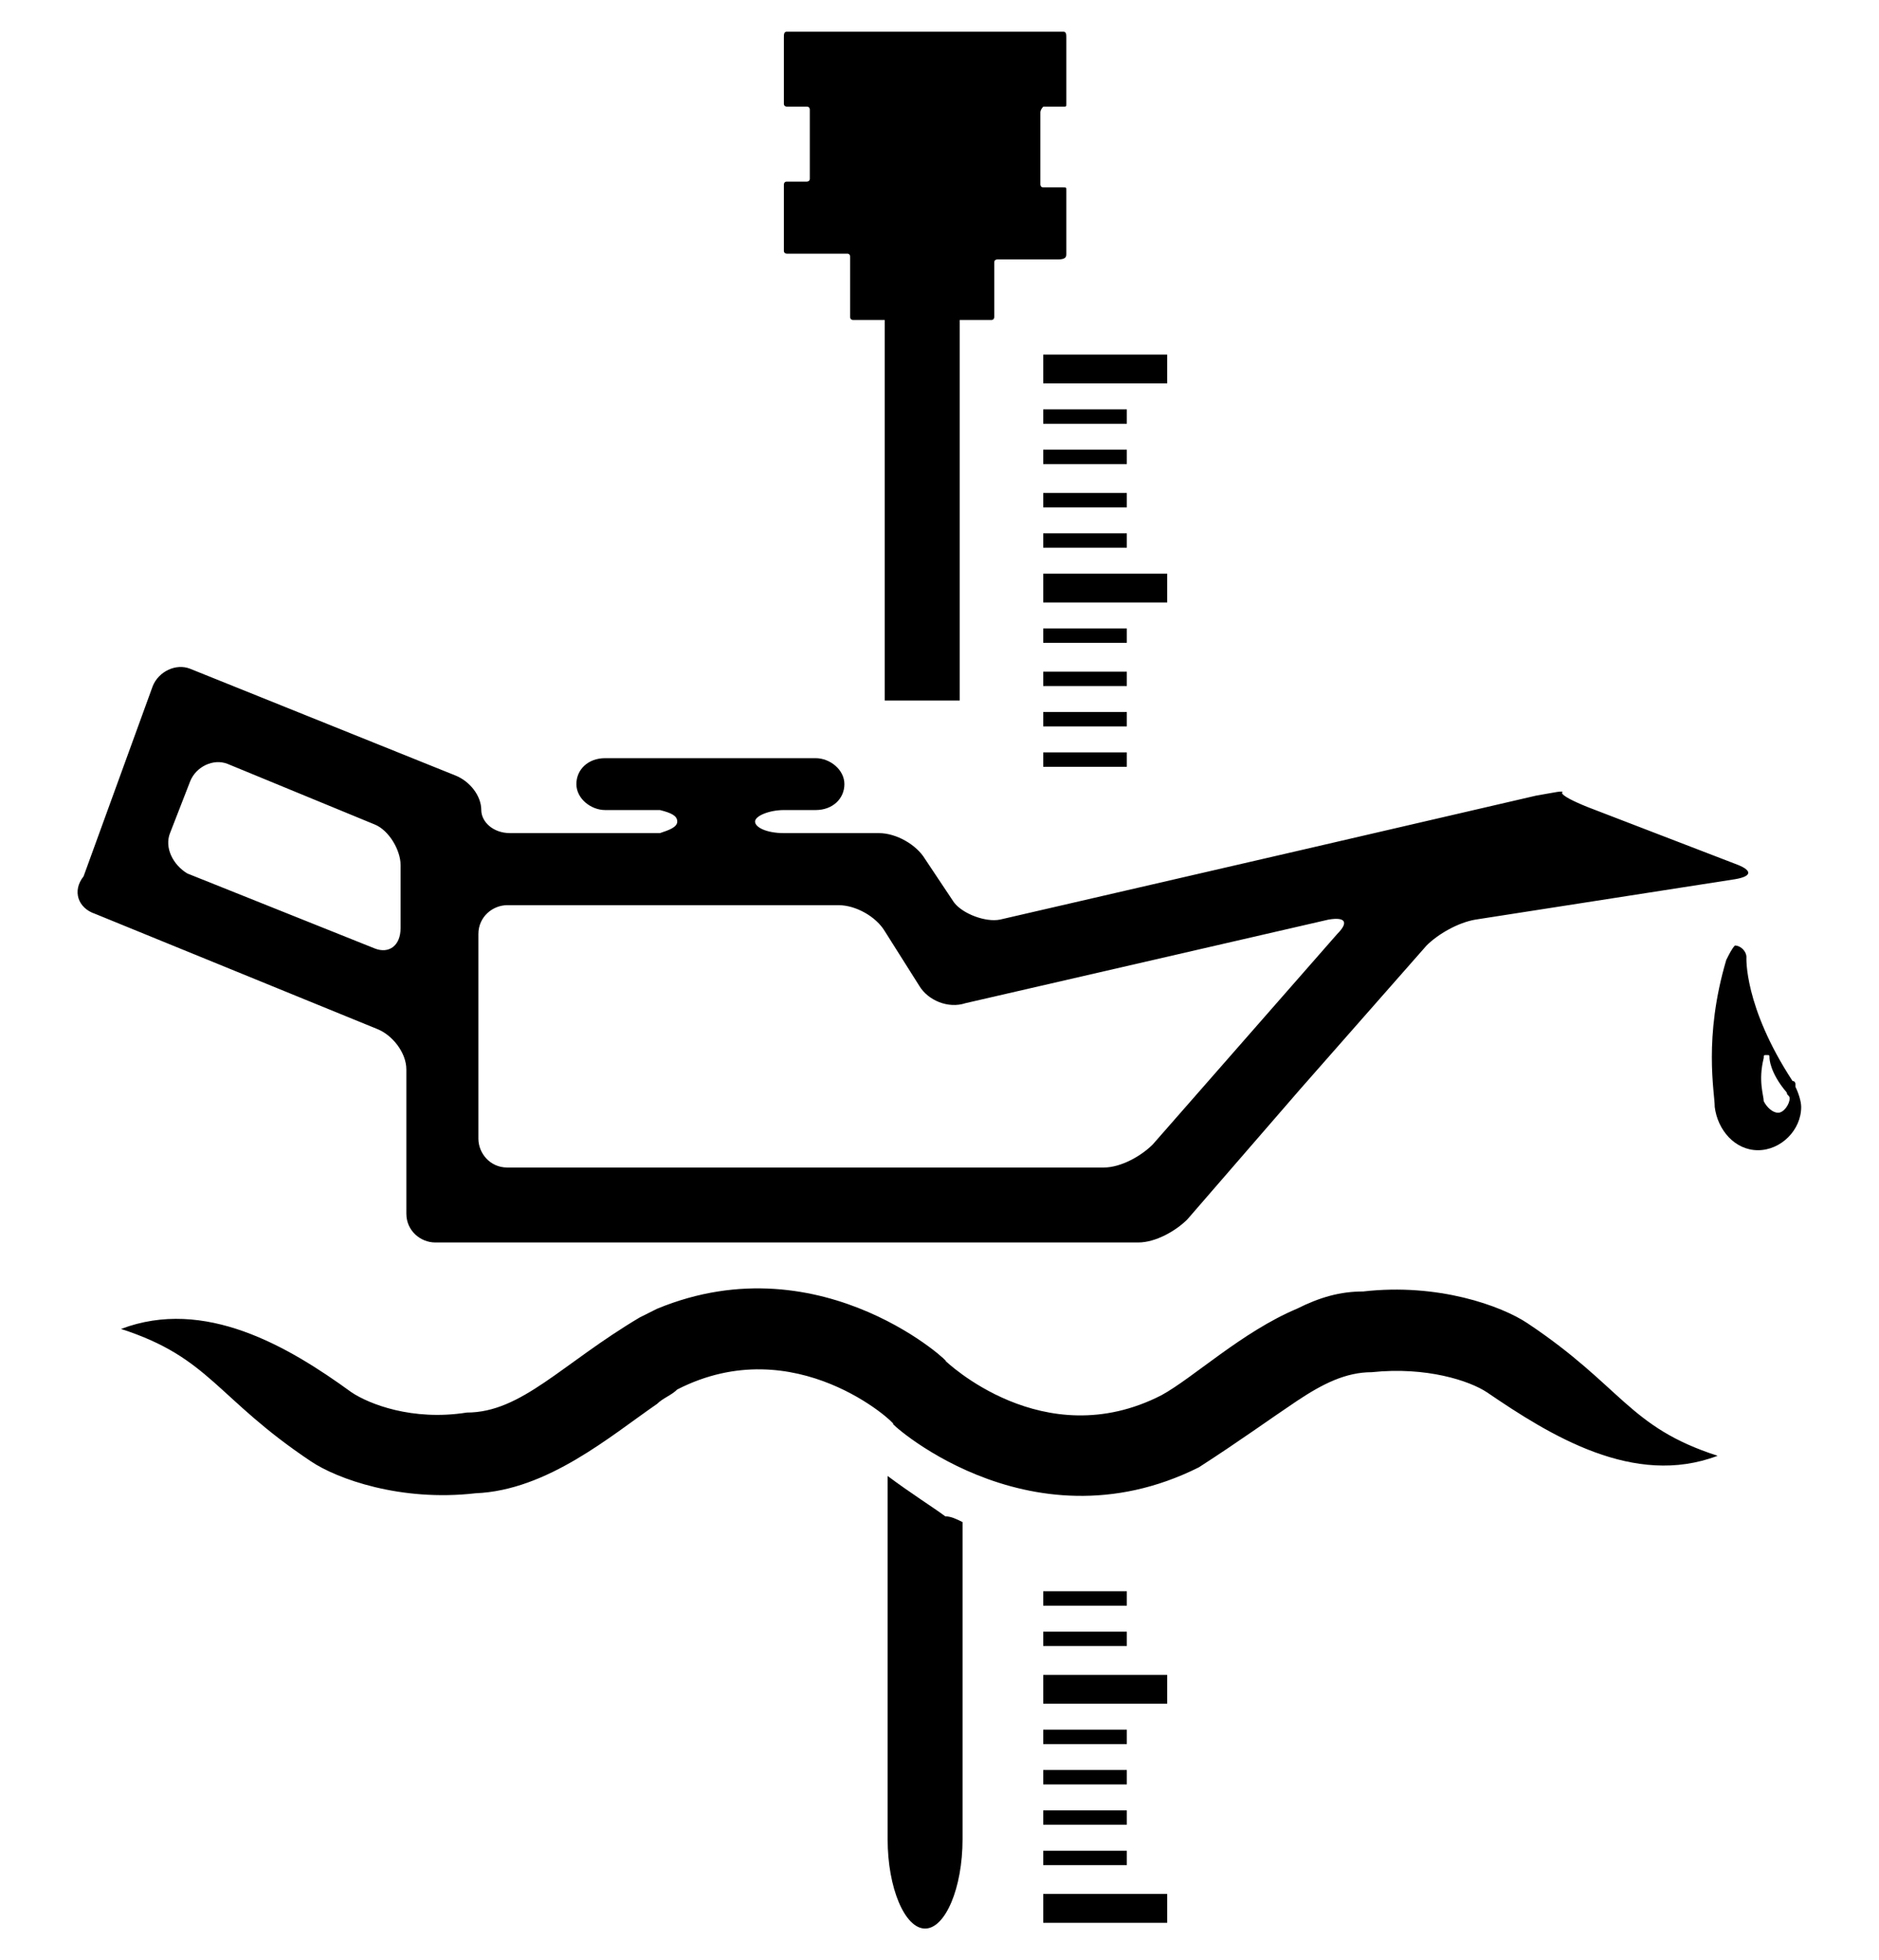
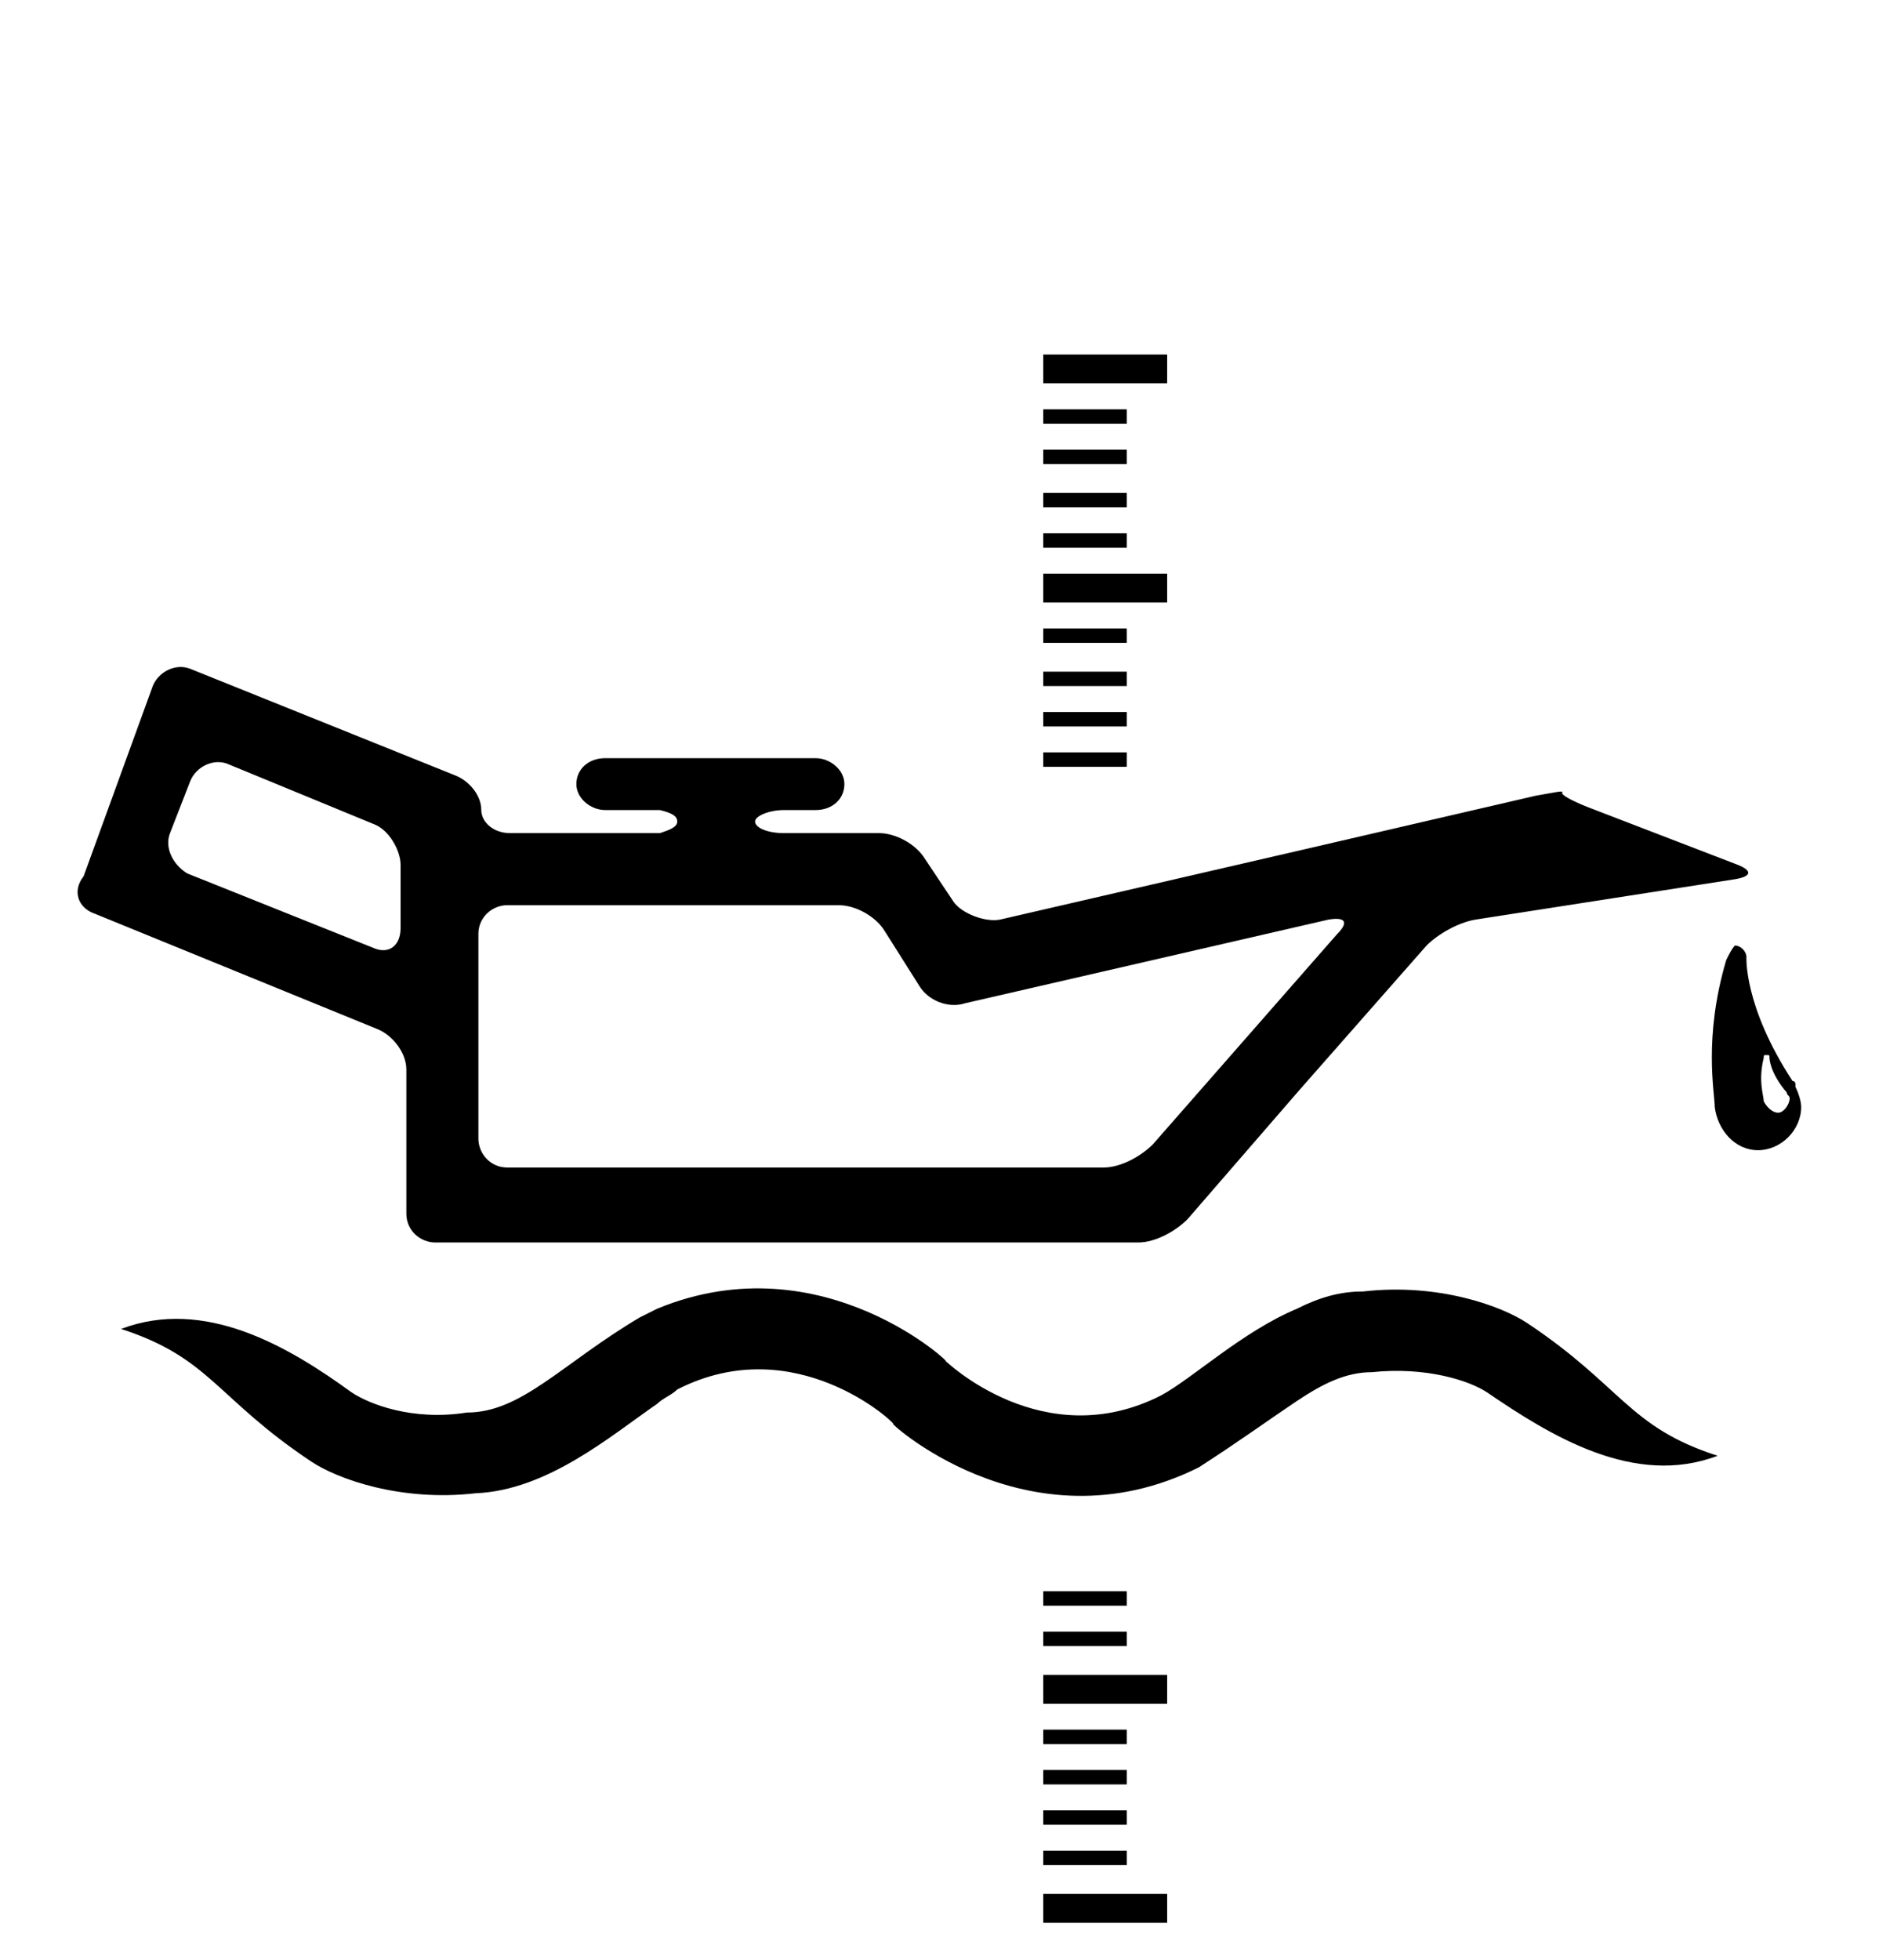
<svg xmlns="http://www.w3.org/2000/svg" viewBox="0 0 65.2 68">
-   <path d="M30.8 51.2v12.6c0 1.7.6 3.1 1.3 3.1.7 0 1.3-1.4 1.3-3.1v-11c-.2-.1-.4-.2-.6-.2-.4-.3-1.2-.8-2-1.4m5.4-47.5h.7c.1 0 .1 0 .1-.1V1.3c0-.1 0-.2-.1-.2h-9.6c-.1 0-.1.1-.1.2v2.3c0 .1.1.1.1.1h.7c.1 0 .1.1.1.1v2.4c0 .1-.1.1-.1.1h-.7c-.1 0-.1.1-.1.1v2.3c0 .1.1.1.1.1h2.1c.1 0 .1.1.1.1V11c0 .1.1.1.1.1h1.1v13.2h2.6V11.1h1.1c.1 0 .1-.1.1-.1V9.1c0-.1.1-.1.1-.1h2.1c.3 0 .3-.1.3-.2V6.6c0-.1 0-.1-.1-.1h-.7c-.1 0-.1-.1-.1-.1V3.9c0-.1.1-.2.1-.2" />
  <path d="M32.8 47.2c.4.3-4.2-4.2-10-1.8l-.6.3c-2.7 1.6-4.1 3.3-6 3.3-1.9.3-3.4-.3-4-.7-2.2-1.6-5.1-3.3-8-2.2 3.1 1 3.3 2.4 6.6 4.6.9.6 3.1 1.4 5.7 1.1 2.5-.1 4.7-2 6.3-3.1.2-.2.5-.3.7-.5 4.1-2.1 7.6 1.2 7.5 1.2-.4-.3 4.6 4.5 10.6 1.5 1.4-.9 2.5-1.7 3.4-2.3.9-.6 1.7-1 2.6-1 1.9-.2 3.4.3 4 .7 2.2 1.5 5.1 3.3 8 2.2-3.1-1-3.3-2.4-6.6-4.6-.9-.6-3.1-1.4-5.7-1.1-.8 0-1.5.2-2.3.6-1.9.8-3.6 2.4-4.7 3-4.1 2.1-7.5-1.2-7.5-1.2M3.3 31.7l9.8 4c.5.2 1 .8 1 1.4v5c0 .6.5 1 1 1h24.4c.6 0 1.3-.4 1.7-.8l3.9-4.5 4.4-5c.4-.4 1.1-.8 1.7-.9l9-1.4c.6-.1.6-.3.1-.5l-5.2-2c-.5-.2-.9-.4-.9-.5.1-.1-.3 0-.9.1l-8.2 1.9-10.4 2.4c-.5.1-1.3-.2-1.6-.6l-1-1.5c-.3-.5-1-.9-1.6-.9h-3.3c-.6 0-1-.2-1-.4s.5-.4 1-.4h1.1c.6 0 1-.4 1-.9s-.5-.9-1-.9H21c-.6 0-1 .4-1 .9s.5.9 1 .9h1.9c.4.1.6.2.6.4s-.3.3-.6.4h-5.2c-.6 0-1-.4-1-.8 0-.5-.4-1-.9-1.2l-9.2-3.7c-.5-.2-1.1.1-1.3.6l-2.4 6.6c-.4.5-.2 1.1.4 1.3m2.6-2.8l.7-1.8c.2-.5.8-.8 1.3-.6l5.1 2.1c.5.2.9.9.9 1.4v2.2c0 .6-.4.9-.9.7l-6.5-2.6c-.5-.3-.8-.9-.6-1.4m10.7 3.5c0-.6.5-1 1-1h11.5c.6 0 1.3.4 1.6.9l1.2 1.9c.3.5 1 .8 1.6.6l12.6-2.9c.6-.1.7.1.3.5L40 39.7c-.4.4-1.1.8-1.7.8H17.6c-.6 0-1-.5-1-1v-7.1zm19.6-20.1h4.3v1h-4.3zm0 1.9h2.9v.5h-2.9zm0 1.4h2.9v.5h-2.9zm0 1.5h2.9v.5h-2.9zm0 1.4h2.9v.5h-2.9zm0 1.4h4.3v1h-4.3zm0 1.9h2.9v.5h-2.9zm0 1.5h2.9v.5h-2.9zm0 1.4h2.9v.5h-2.9z" />
  <path d="M36.2 26.1h2.9v.5h-2.9zm0 29.1h2.9v.5h-2.9zm0 1.4h2.9v.5h-2.9zm0 1.5h4.3v1h-4.3zm0 1.9h2.9v.5h-2.9zm0 1.4h2.9v.5h-2.9zm0 1.4h2.9v.5h-2.9zm0 1.4h2.9v.5h-2.9zm0 1.5h4.3v1h-4.3zm23.7-32.4c-.8 2.7-.4 4.6-.4 5.1.1.8.7 1.5 1.5 1.5s1.5-.7 1.5-1.5c0-.2-.1-.5-.2-.7v-.1s0-.1-.1-.1c-1.7-2.6-1.6-4.3-1.6-4.3 0-.2-.2-.4-.4-.4-.1.1-.2.3-.3.5m1.3 3.4c0-.1 0-.1.1-.1s.1 0 .1.1c0 0 0 .5.6 1.2 0 .1.1.1.1.2 0 .2-.2.5-.4.5s-.4-.2-.5-.4c0-.2-.2-.7 0-1.5" />
</svg>